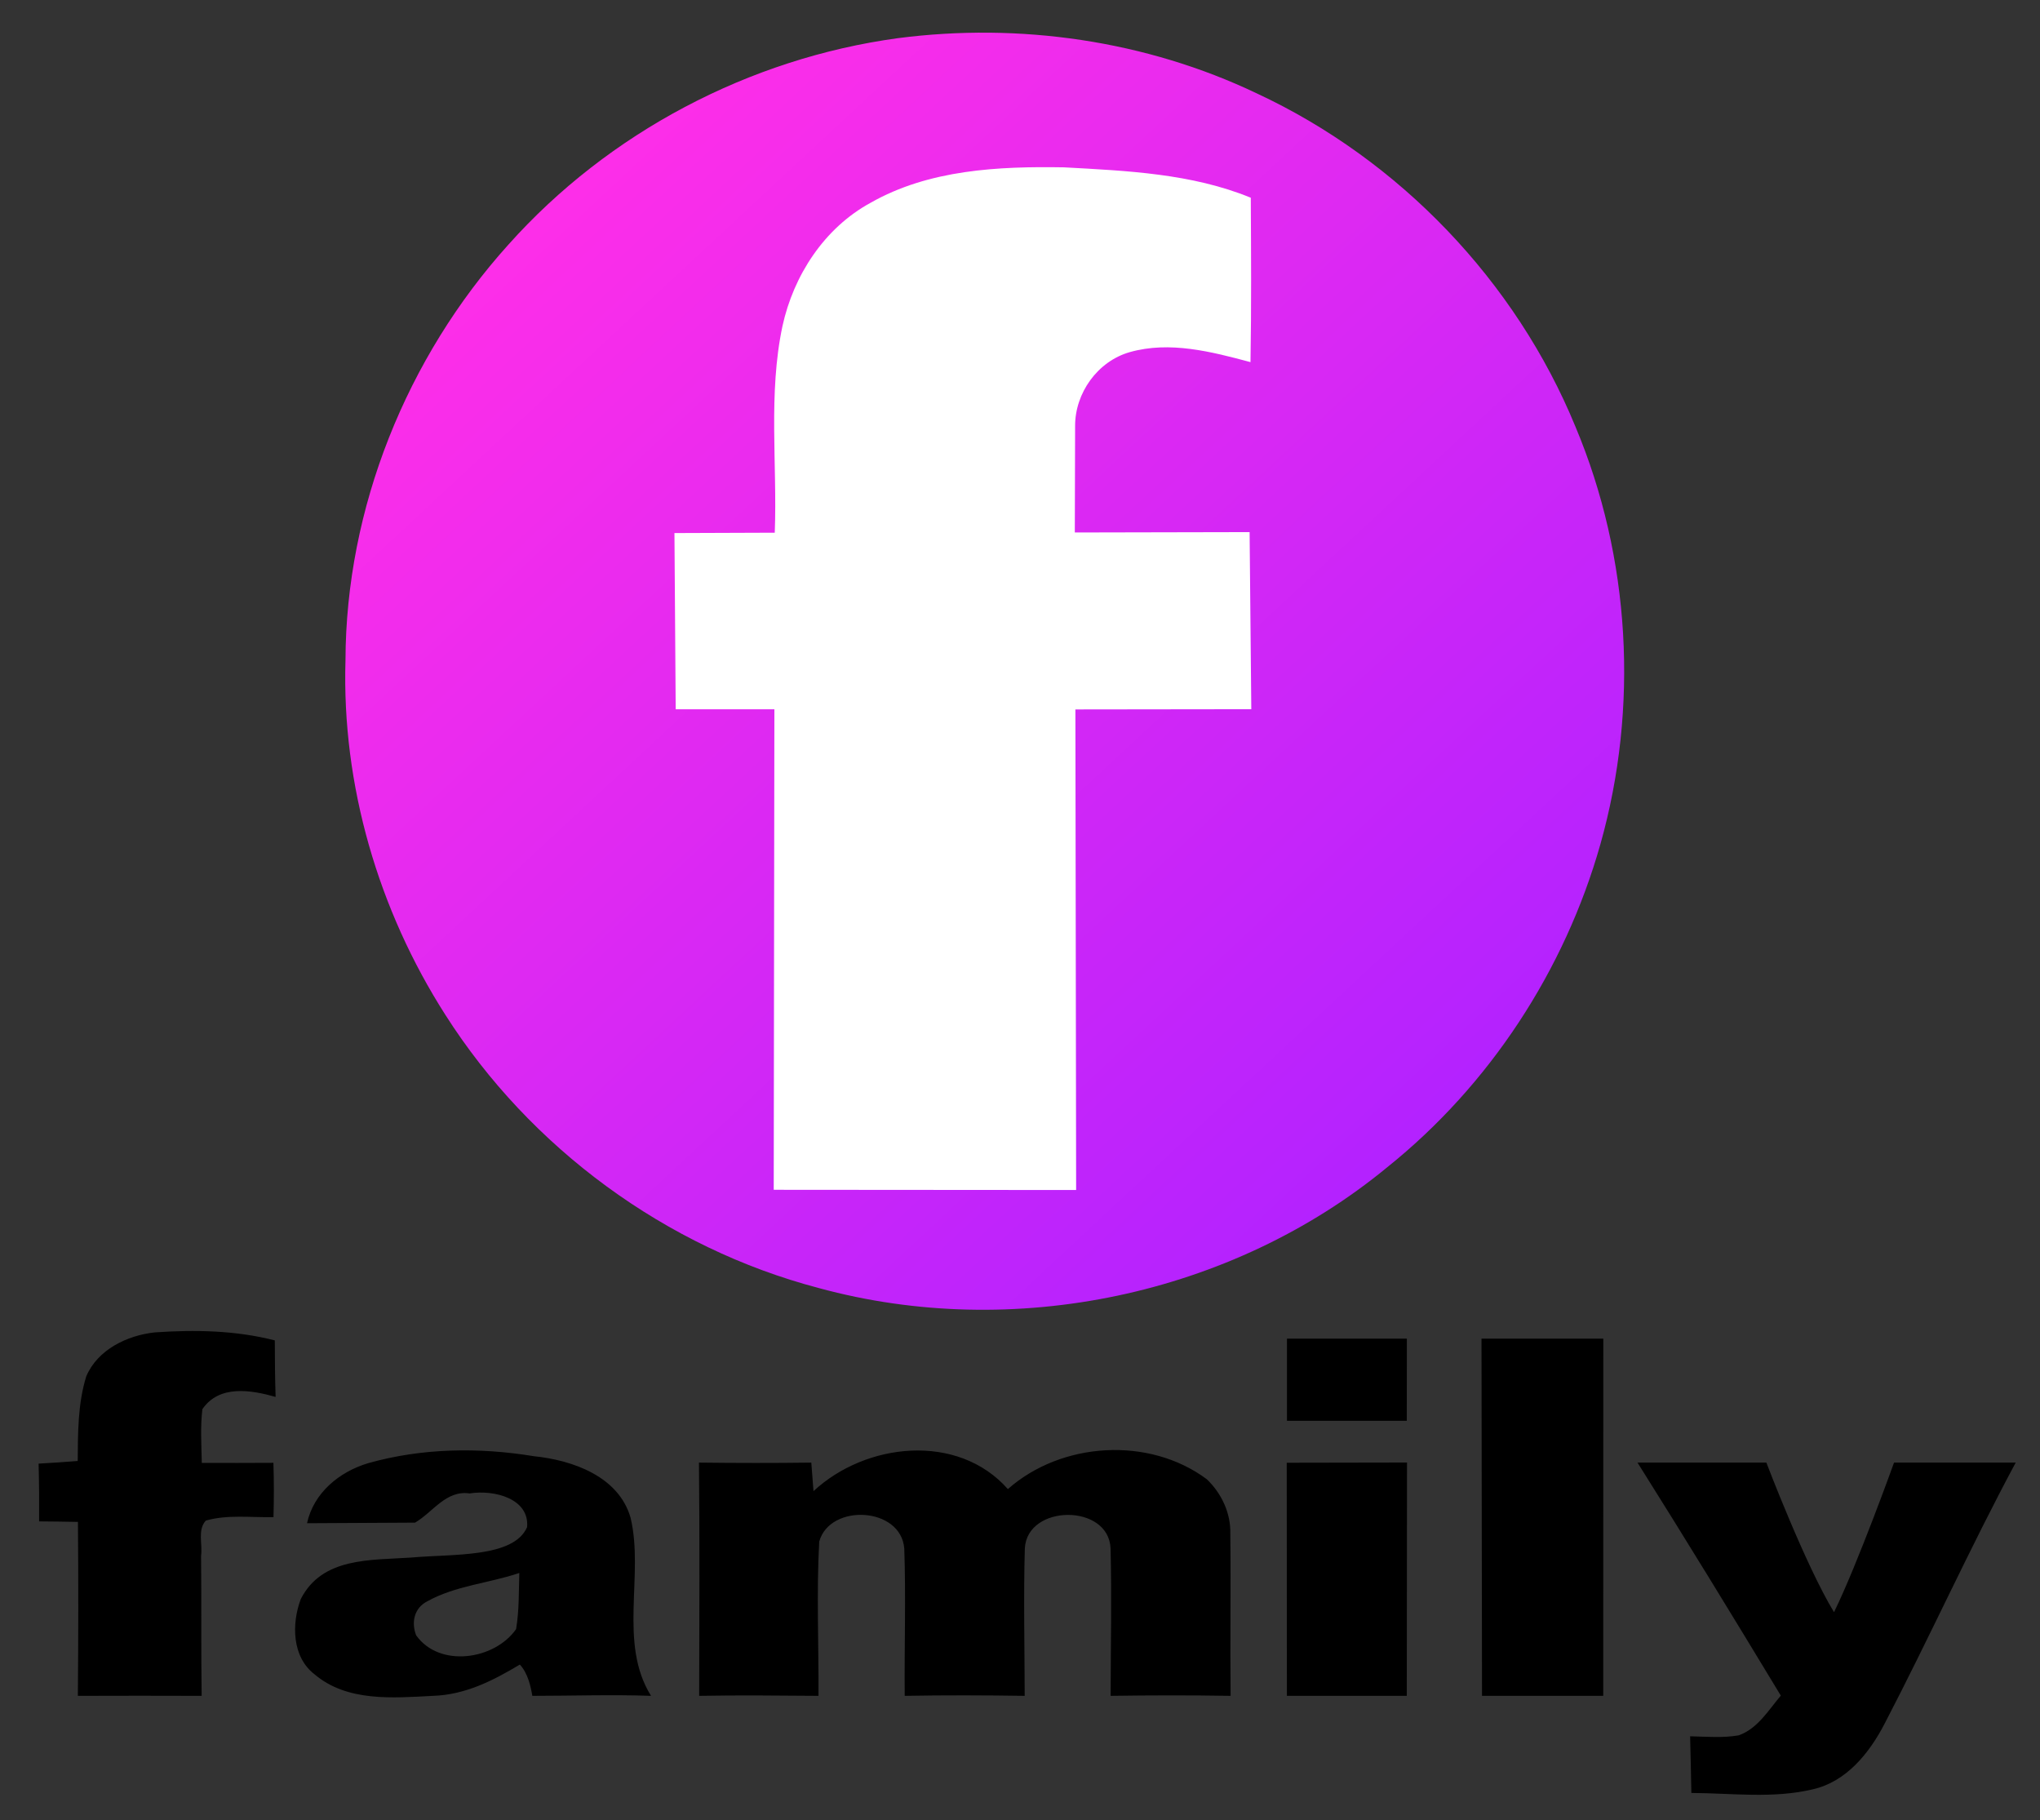
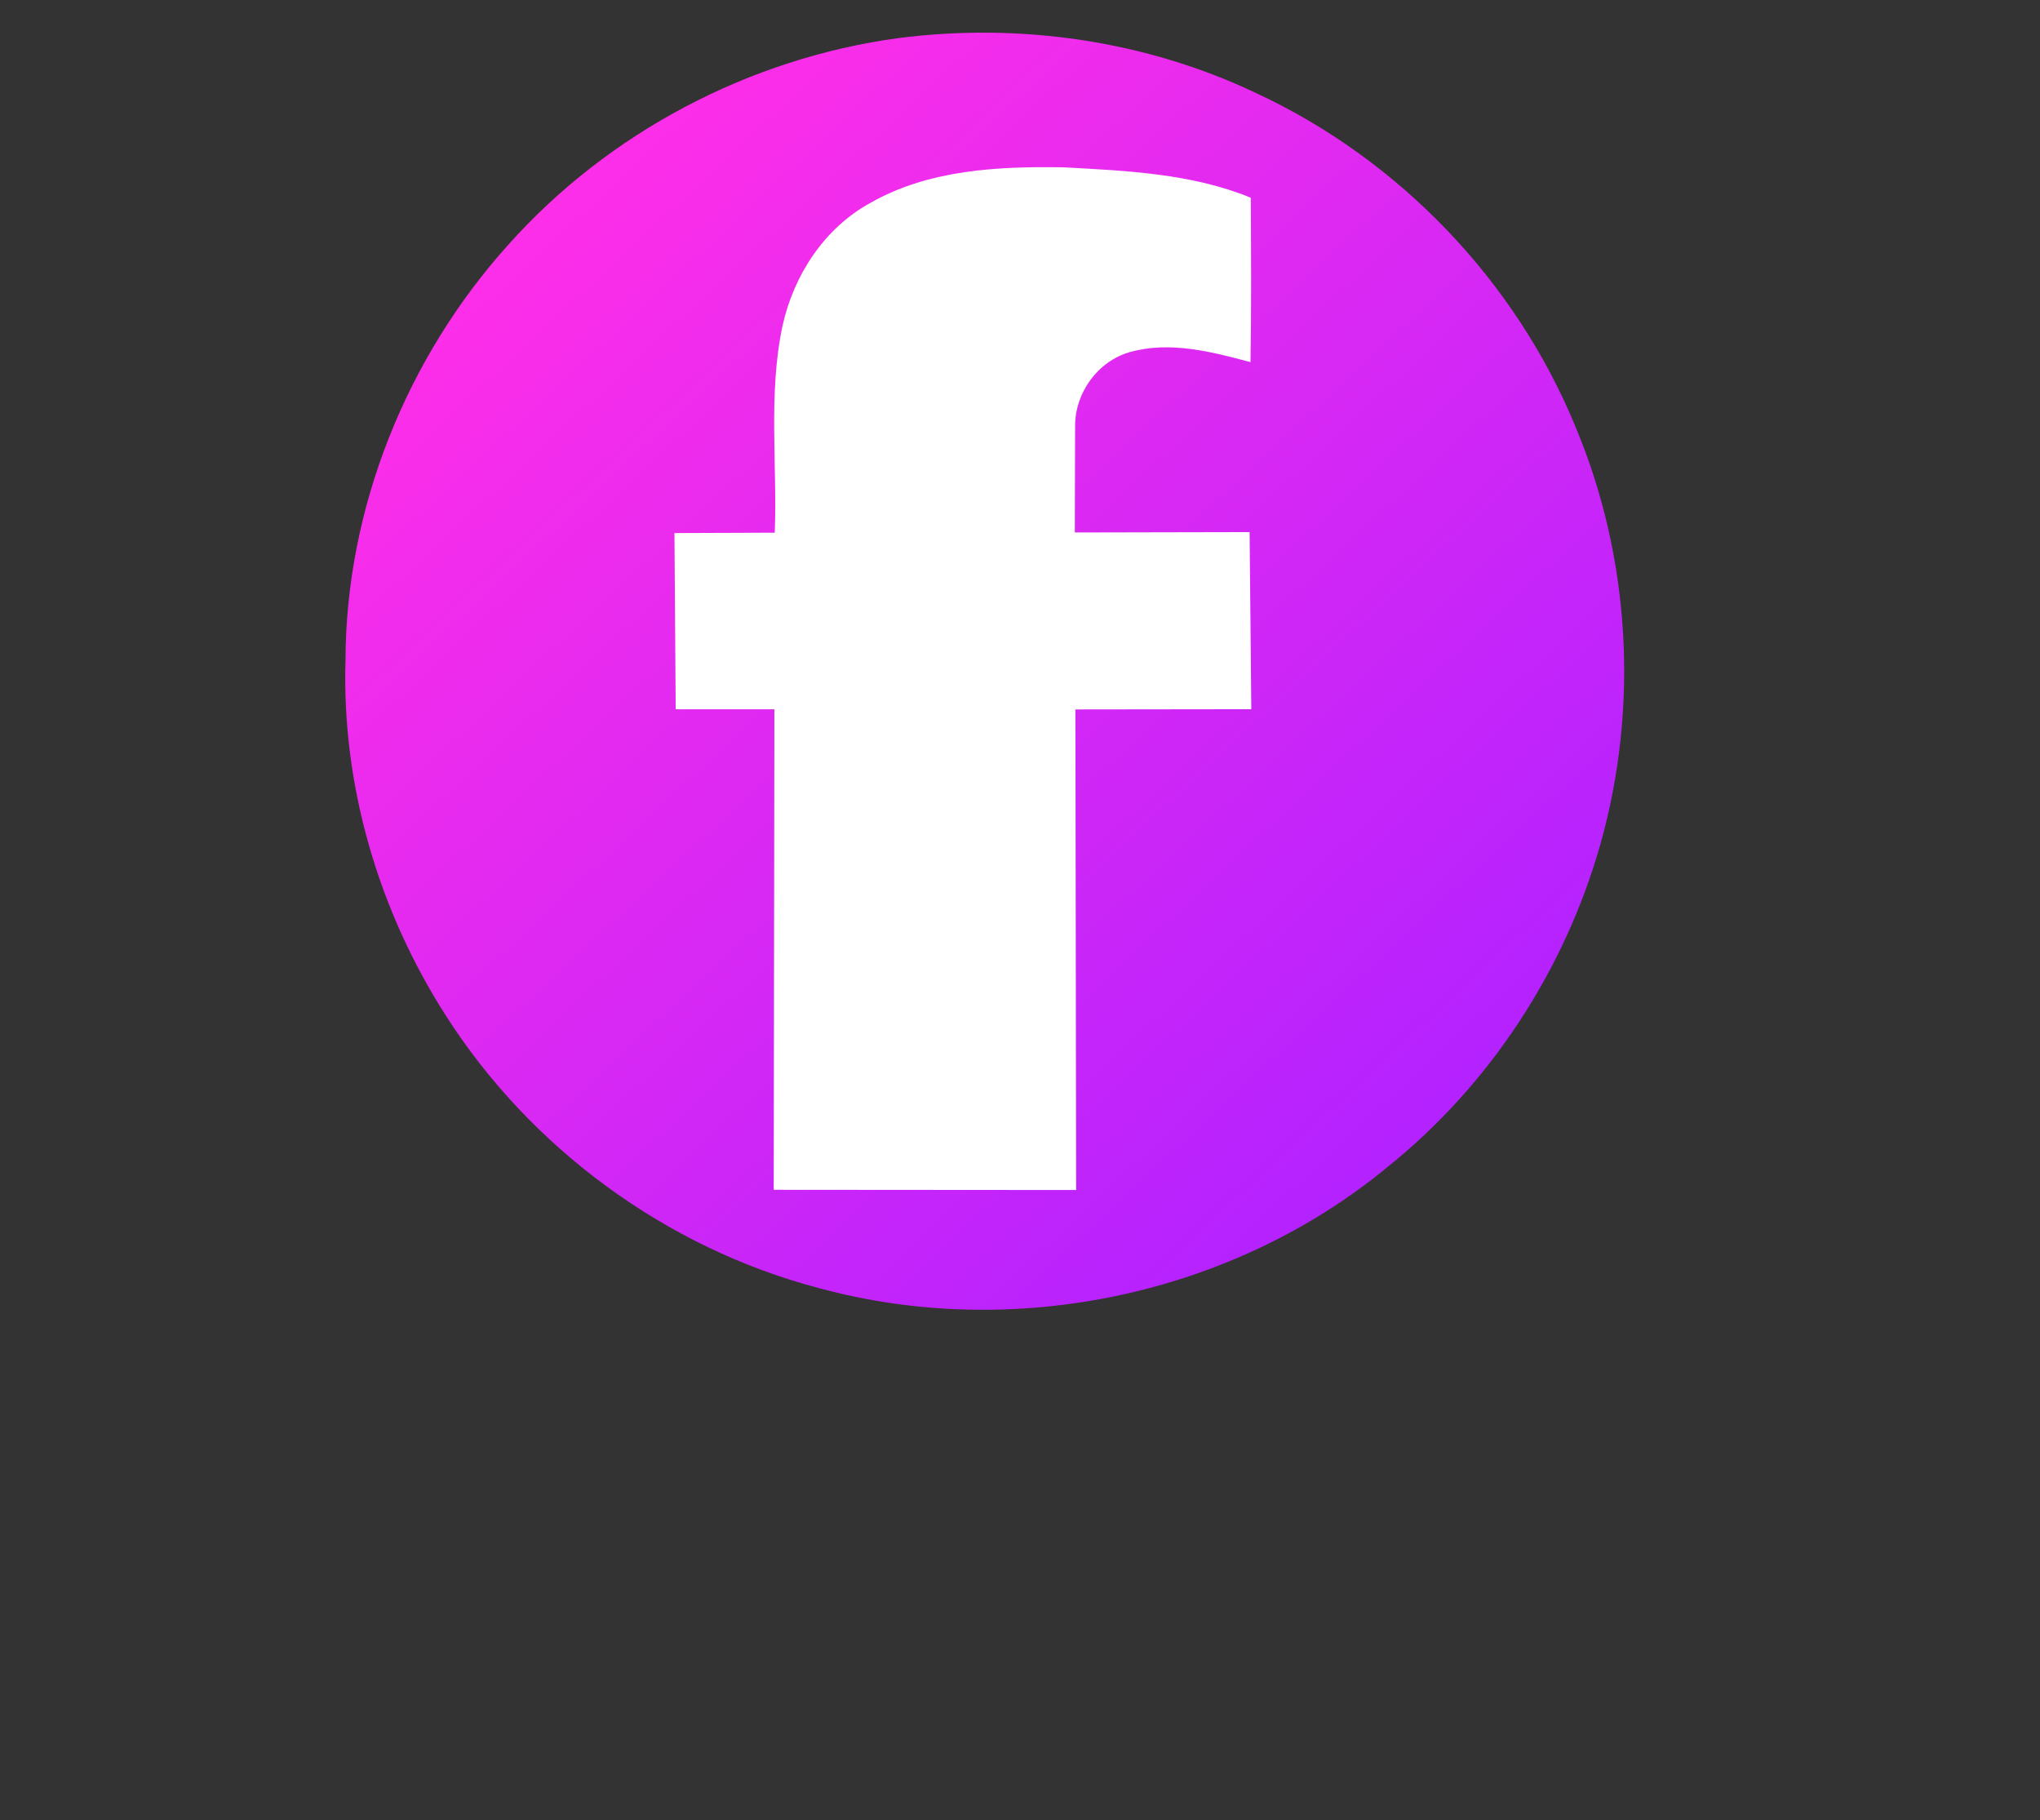
<svg xmlns="http://www.w3.org/2000/svg" xmlns:xlink="http://www.w3.org/1999/xlink" viewBox="0 0 278 248">
  <rect x="0" y="0" width="278" height="248" fill="#333333" stroke="none" />
  <defs>
    <linearGradient id="a">
      <stop style="stop-color:#b322ff;stop-opacity:1" offset="0" />
      <stop style="stop-color:#ff2ee8;stop-opacity:1" offset="1" />
    </linearGradient>
    <linearGradient xlink:href="#a" id="b" x1="194.801" y1="154.683" x2="73.619" y2="24.402" gradientUnits="userSpaceOnUse" />
  </defs>
  <path d="M122.36 5.2c16.58-2.15 33.78.31 48.9 7.52 19.45 9.06 35.29 25.58 43.44 45.43 7.5 17.85 8.65 38.24 3.4 56.85-4.86 17.2-15.11 32.87-29.07 44.05-21.22 17.48-50.97 23.67-77.44 16.45-20.83-5.47-39.34-19.07-50.9-37.23-9.13-14.28-14.12-31.3-13.61-48.28.05-20.77 8.34-41.29 22.22-56.68C82.93 18.06 102.1 7.96 122.36 5.2" style="fill-opacity:1;fill:url(#b)" />
-   <path d="M11.75 187.54c1.54-3.65 5.57-5.59 9.33-6 5.47-.38 11.02-.28 16.37 1.09.01 2.56.02 5.13.11 7.7-3.35-.95-7.68-1.69-9.98 1.67-.29 2.43-.13 4.88-.08 7.32 3.25.01 6.5.01 9.76-.01.08 2.46.08 4.93.01 7.4-3.07.07-6.23-.38-9.22.47-1.17 1.29-.42 3.23-.65 4.8.07 6.19-.01 12.89.08 19.08-5.62-.03-11.25-.01-16.87 0 .07-7.73.08-15.98.01-23.7-1.76-.02-3.52-.07-5.29-.07.02-2.62 0-5.25-.07-7.87 1.78-.1 3.56-.22 5.33-.36.03-3.86.01-7.79 1.16-11.52m163.63-5.15h16.34l-.01 11.195h-16.33zm26.51 0h16.6l-.01 48.67h-16.52zM50.2 199.35c7.32-2.06 15.08-2.17 22.56-.94 5.27.54 11.55 2.74 13.17 8.38 1.87 7.81-1.7 17.07 2.79 24.27-5.39-.19-10.79 0-16.18 0-.204-1.287-.628-3.13-1.7-4.26-3.65 2.19-7.45 4.12-11.84 4.26-5.49.29-11.7.83-16.13-2.93-3.1-2.37-3.14-6.92-1.88-10.26 2.914-5.705 9.457-5.278 15.01-5.65 5.669-.518 14.004.075 15.83-4.15.34-3.849-4.41-5.13-7.84-4.59-3.22-.47-4.99 2.56-7.43 3.98l-14.72.08c.91-4.15 4.41-7.02 8.36-8.19m8.03 18.83c-1.78.9-2.21 2.86-1.52 4.63 3.17 4.47 10.69 3.36 13.62-.84.43-2.53.36-5.1.44-7.65-4.14 1.4-8.69 1.72-12.54 3.86m52.63-15.01c7.12-6.62 19.65-8.01 26.49-.28 7.32-6.47 19.27-7.19 27.11-1.34 2.01 1.92 3.29 4.64 3.2 7.45.09 7.19-.04 14.86.04 22.06-5.45-.09-10.9-.08-16.35 0 .01-6.54.16-13.57-.01-20.11-.27-6.09-11.34-6.03-11.68.01-.19 6.53-.03 13.57-.02 20.1-5.45-.08-10.9-.1-16.35 0-.06-6.53.17-13.55-.06-20.07-.45-5.71-10.15-6.17-11.59-.95-.38 6.82-.06 14.18-.1 21.02-5.42-.04-10.84-.1-16.26 0 .02-10.43.08-21.35-.03-31.78 5.1.06 10.2.07 15.31 0 .09 1.29.19 2.59.3 3.89m64.49-3.87 16.39-.03-.03 31.79h-16.34zm47.8-.02h17.56s5.33 14 9.22 20.38c3.23-6.59 8.18-20.38 8.18-20.38h16.58c-6.29 11.71-11.75 23.83-17.89 35.62-2.06 3.96-5.18 7.85-9.74 8.89-5.42 1.3-11.06.53-16.57.5-.06-2.58-.09-5.15-.17-7.72 2.2.05 4.44.25 6.63-.13 2.58-.92 4.04-3.42 5.73-5.41-6.43-10.63-12.91-21.23-19.53-31.75" />
  <path fill="#fff" d="M118.62 27.64c7.96-4.54 17.43-4.99 26.37-4.84 8.59.47 17.4.84 25.46 4.14.04 7.47.09 14.93-.04 22.4-5.31-1.42-11.01-2.91-16.46-1.36-4.38 1.25-7.47 5.58-7.44 10.1l-.04 14.47 23.82-.05.23 24.13-23.97.03.1 65.48-41.21-.03.09-65.47H92.08l-.17-24.01 13.67-.05c.35-9.38-.91-18.9 1.05-28.15 1.51-6.91 5.7-13.36 11.99-16.79" />
</svg>